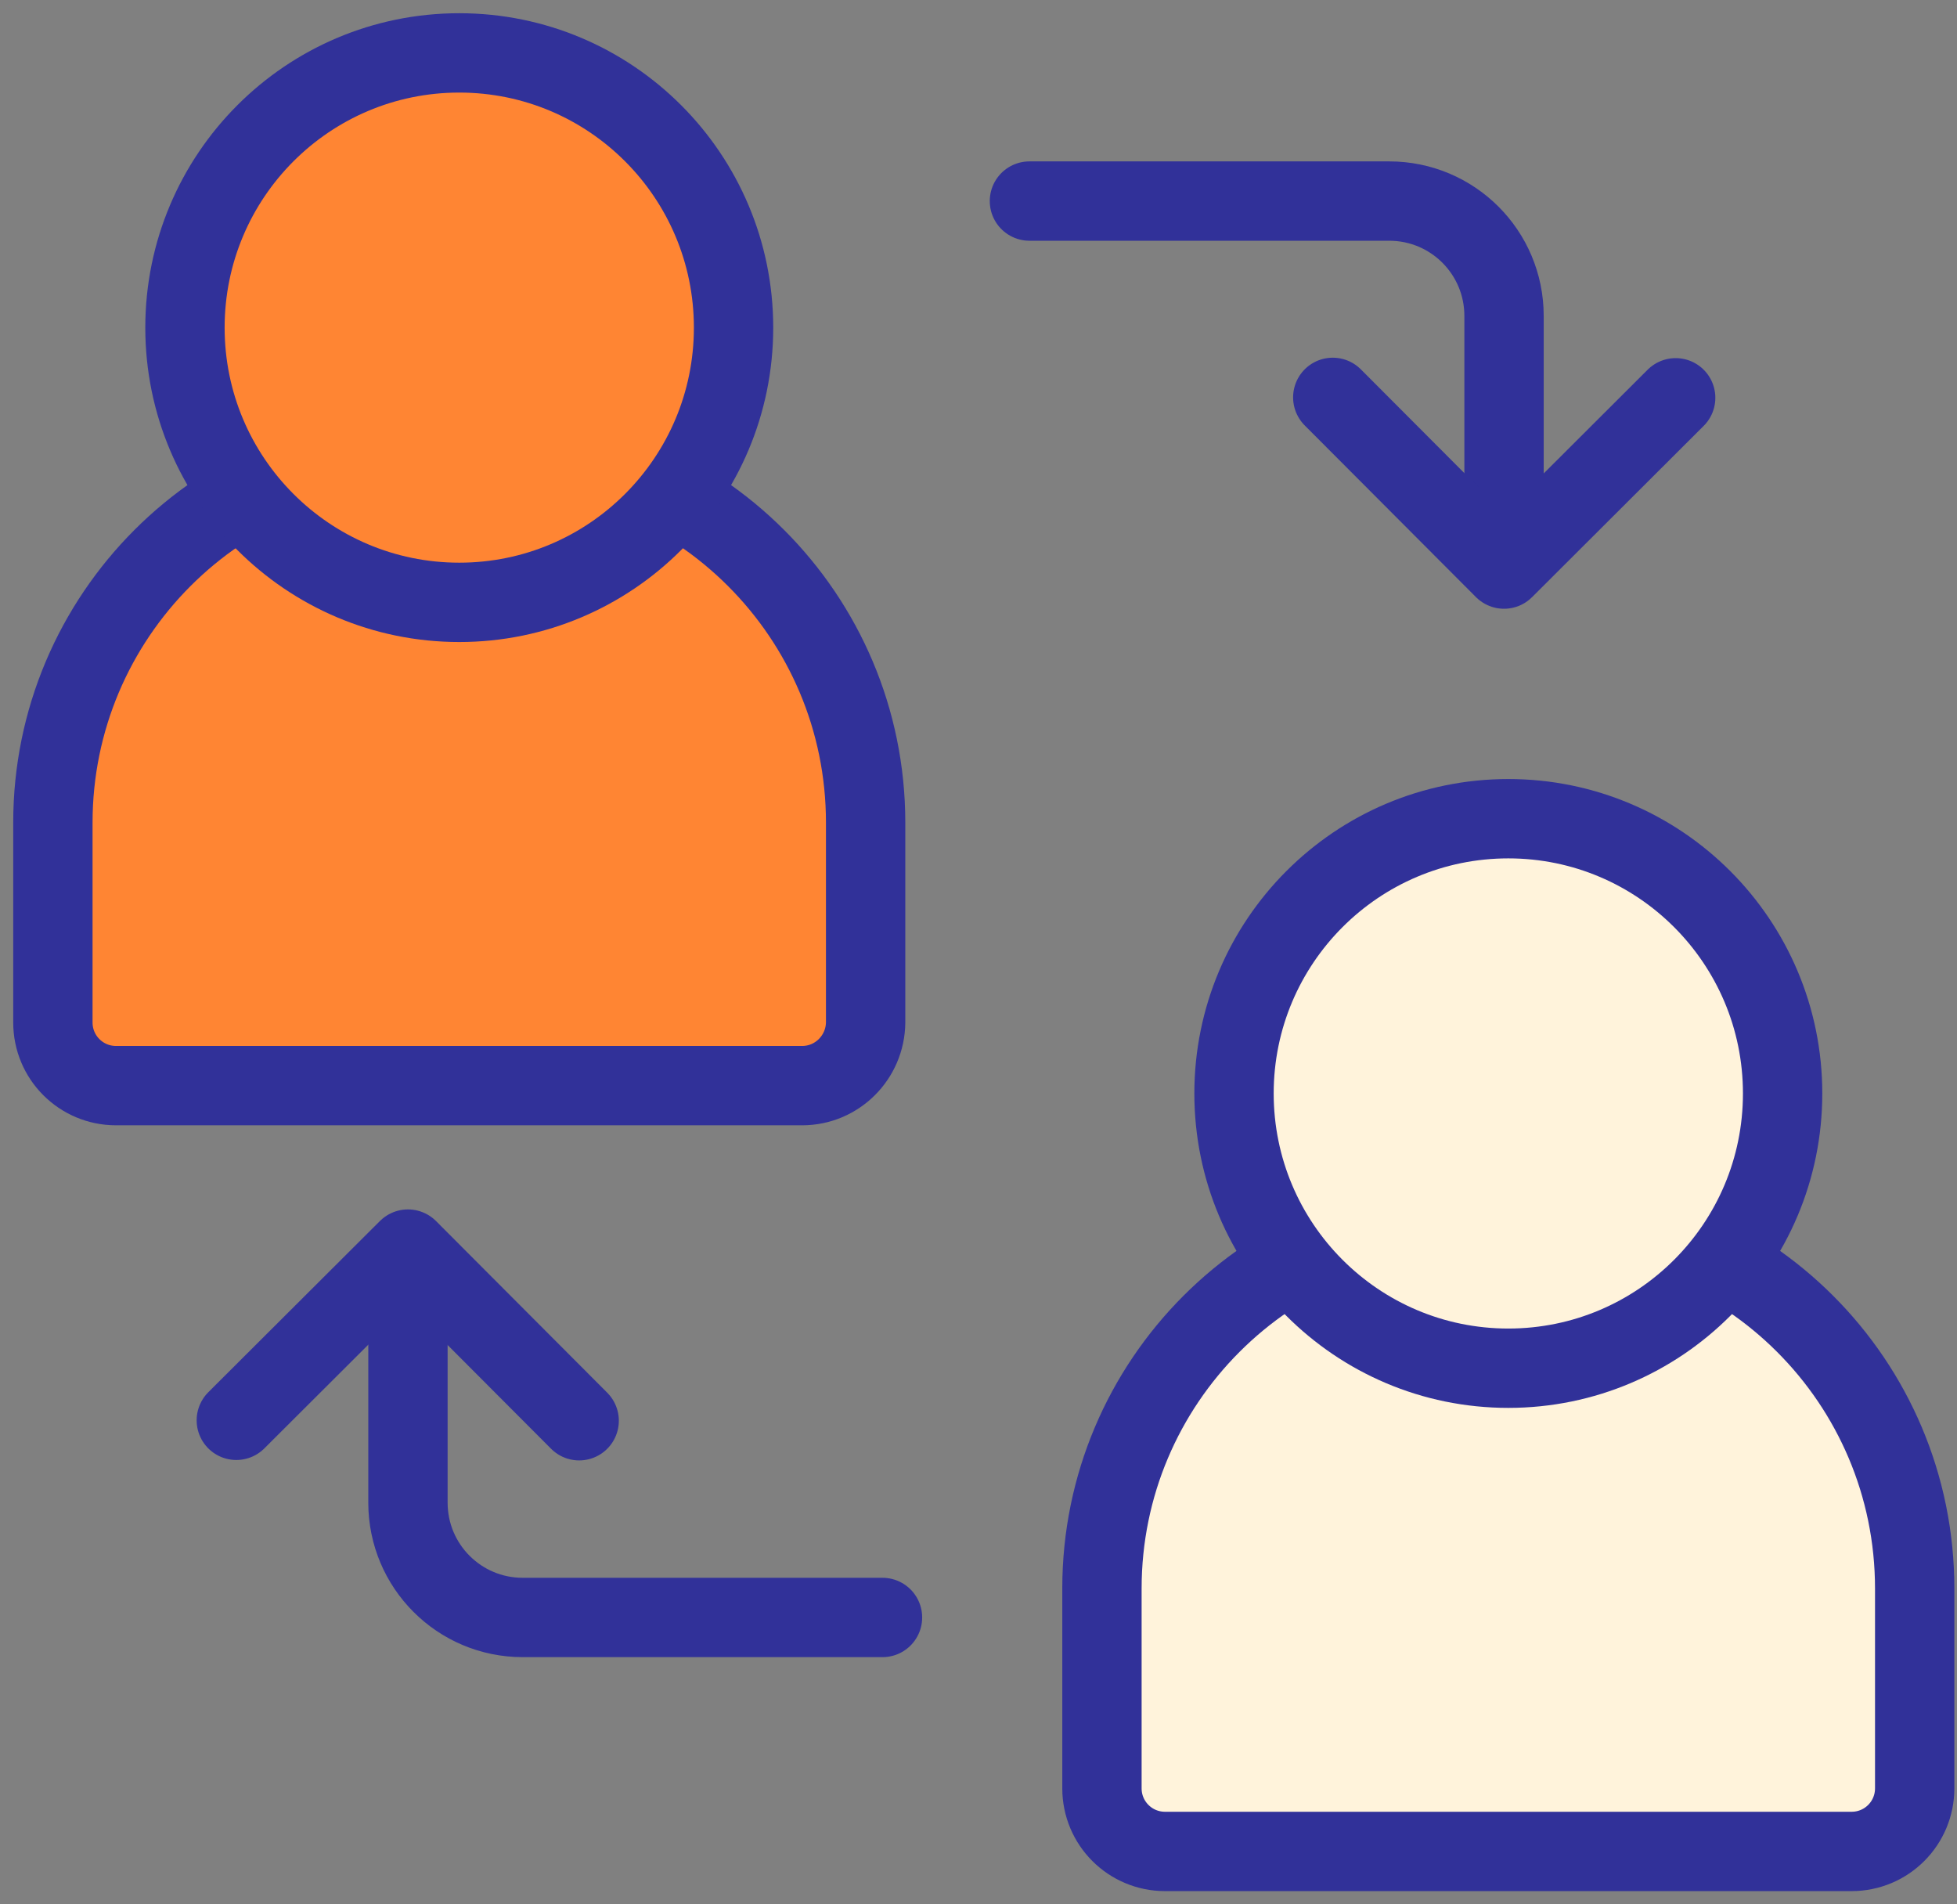
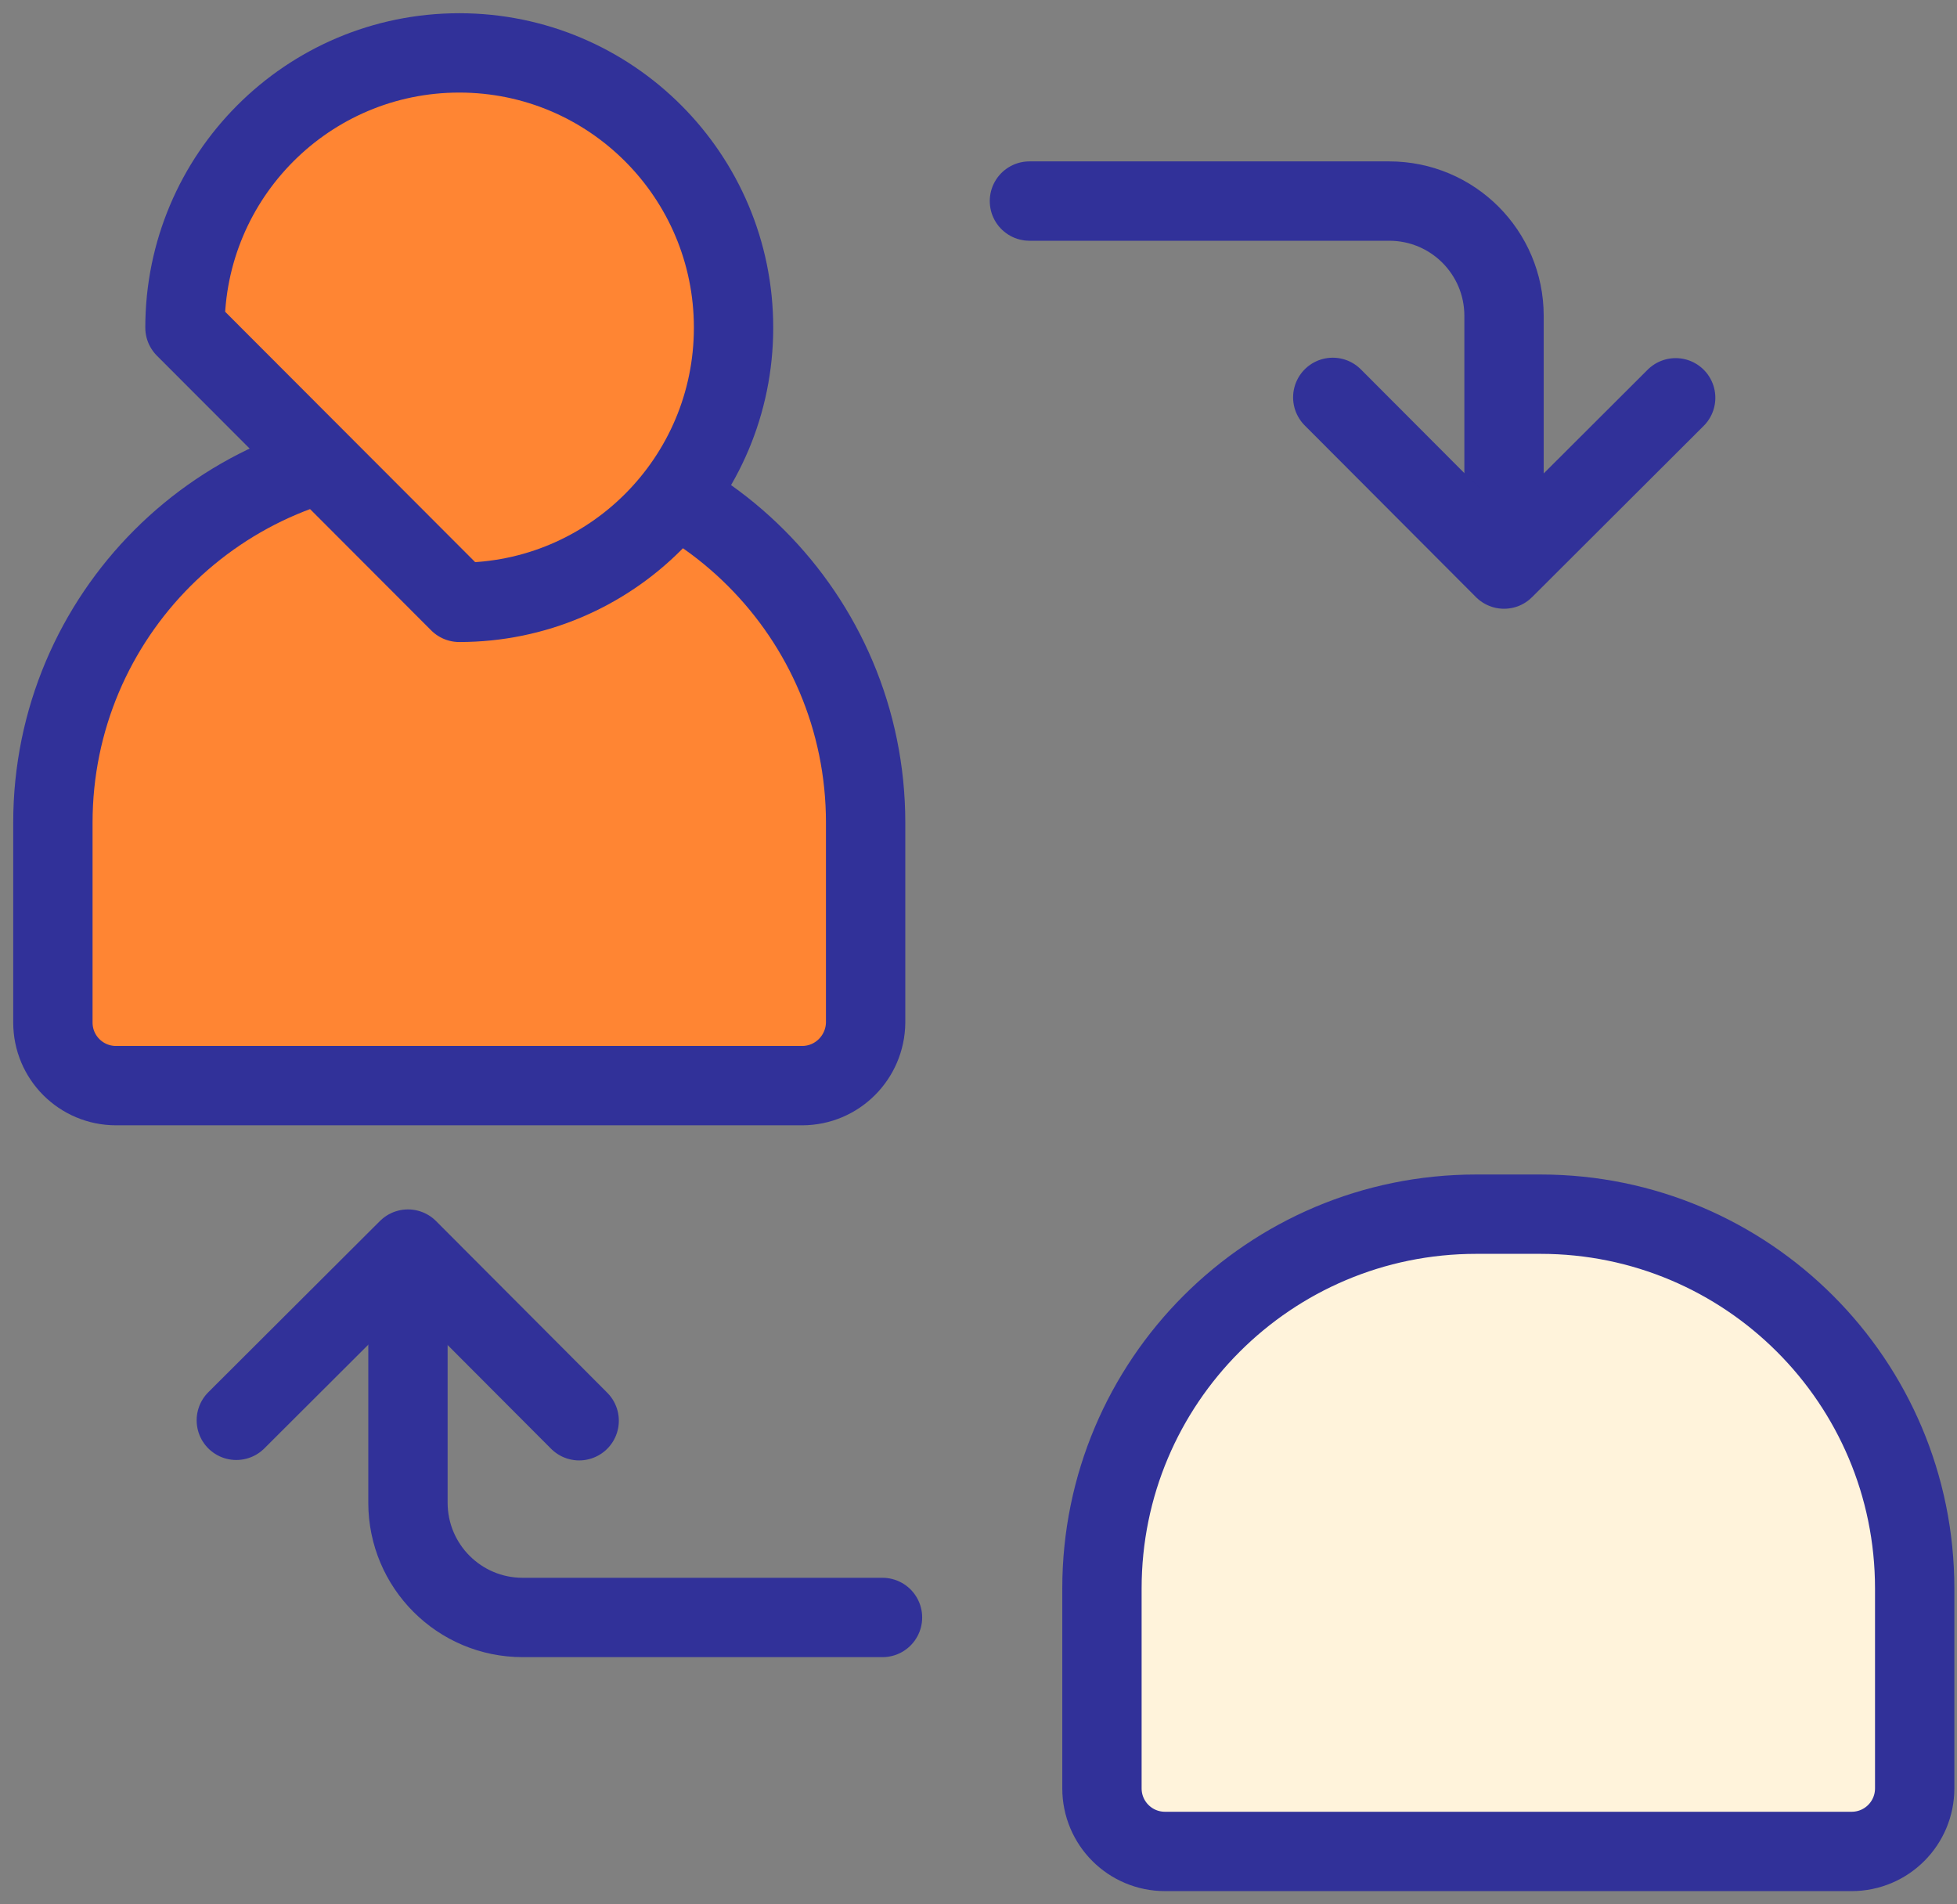
<svg xmlns="http://www.w3.org/2000/svg" width="37" height="36" viewBox="0 0 37 36" fill="none">
  <rect x="0" y="0" width="37" height="36" fill="#808080" stroke="none" />
  <path d="M15.166 20.523H2.193C1.533 20.523 1 19.989 1 19.33V15.551C1 11.647 4.164 8.476 8.076 8.476H9.291C13.195 8.476 16.366 11.639 16.366 15.551V19.33C16.359 19.989 15.825 20.523 15.166 20.523Z" fill="#FF8533" stroke="#313199" stroke-width="1.5" stroke-miterlimit="10" stroke-linecap="round" stroke-linejoin="round" />
-   <path d="M8.683 11.387C11.547 11.387 13.869 9.062 13.869 6.194C13.869 3.325 11.547 1 8.683 1C5.819 1 3.497 3.325 3.497 6.194C3.497 9.062 5.819 11.387 8.683 11.387Z" fill="#FF8533" stroke="#313199" stroke-width="1.5" stroke-miterlimit="10" stroke-linecap="round" stroke-linejoin="round" />
+   <path d="M8.683 11.387C11.547 11.387 13.869 9.062 13.869 6.194C13.869 3.325 11.547 1 8.683 1C5.819 1 3.497 3.325 3.497 6.194Z" fill="#FF8533" stroke="#313199" stroke-width="1.5" stroke-miterlimit="10" stroke-linecap="round" stroke-linejoin="round" />
  <path d="M35.007 35H22.027C21.367 35 20.834 34.467 20.834 33.807V30.029C20.834 26.124 23.997 22.953 27.91 22.953H29.125C33.029 22.953 36.2 26.117 36.2 30.029V33.807C36.2 34.467 35.667 35 35.007 35Z" fill="#FFF3DB" stroke="#313199" stroke-width="1.5" stroke-miterlimit="10" stroke-linecap="round" stroke-linejoin="round" />
-   <path d="M28.517 25.865C31.381 25.865 33.703 23.54 33.703 20.671C33.703 17.803 31.381 15.477 28.517 15.477C25.653 15.477 23.331 17.803 23.331 20.671C23.331 23.54 25.653 25.865 28.517 25.865Z" fill="#FFF3DB" stroke="#313199" stroke-width="1.5" stroke-miterlimit="10" stroke-linecap="round" stroke-linejoin="round" />
  <path d="M19.463 3.801H26.265C27.465 3.801 28.436 4.771 28.436 5.972V10.506" stroke="#313199" stroke-width="1.5" stroke-miterlimit="10" stroke-linecap="round" stroke-linejoin="round" />
  <path d="M31.681 7.52L28.436 10.758L25.198 7.512" stroke="#313199" stroke-width="1.5" stroke-miterlimit="10" stroke-linecap="round" stroke-linejoin="round" />
  <path d="M16.685 30.577H9.883C8.683 30.577 7.713 29.606 7.713 28.406V23.872" stroke="#313199" stroke-width="1.5" stroke-miterlimit="10" stroke-linecap="round" stroke-linejoin="round" />
  <path d="M4.468 26.85L7.713 23.613L10.95 26.858" stroke="#313199" stroke-width="1.5" stroke-miterlimit="10" stroke-linecap="round" stroke-linejoin="round" />
</svg>